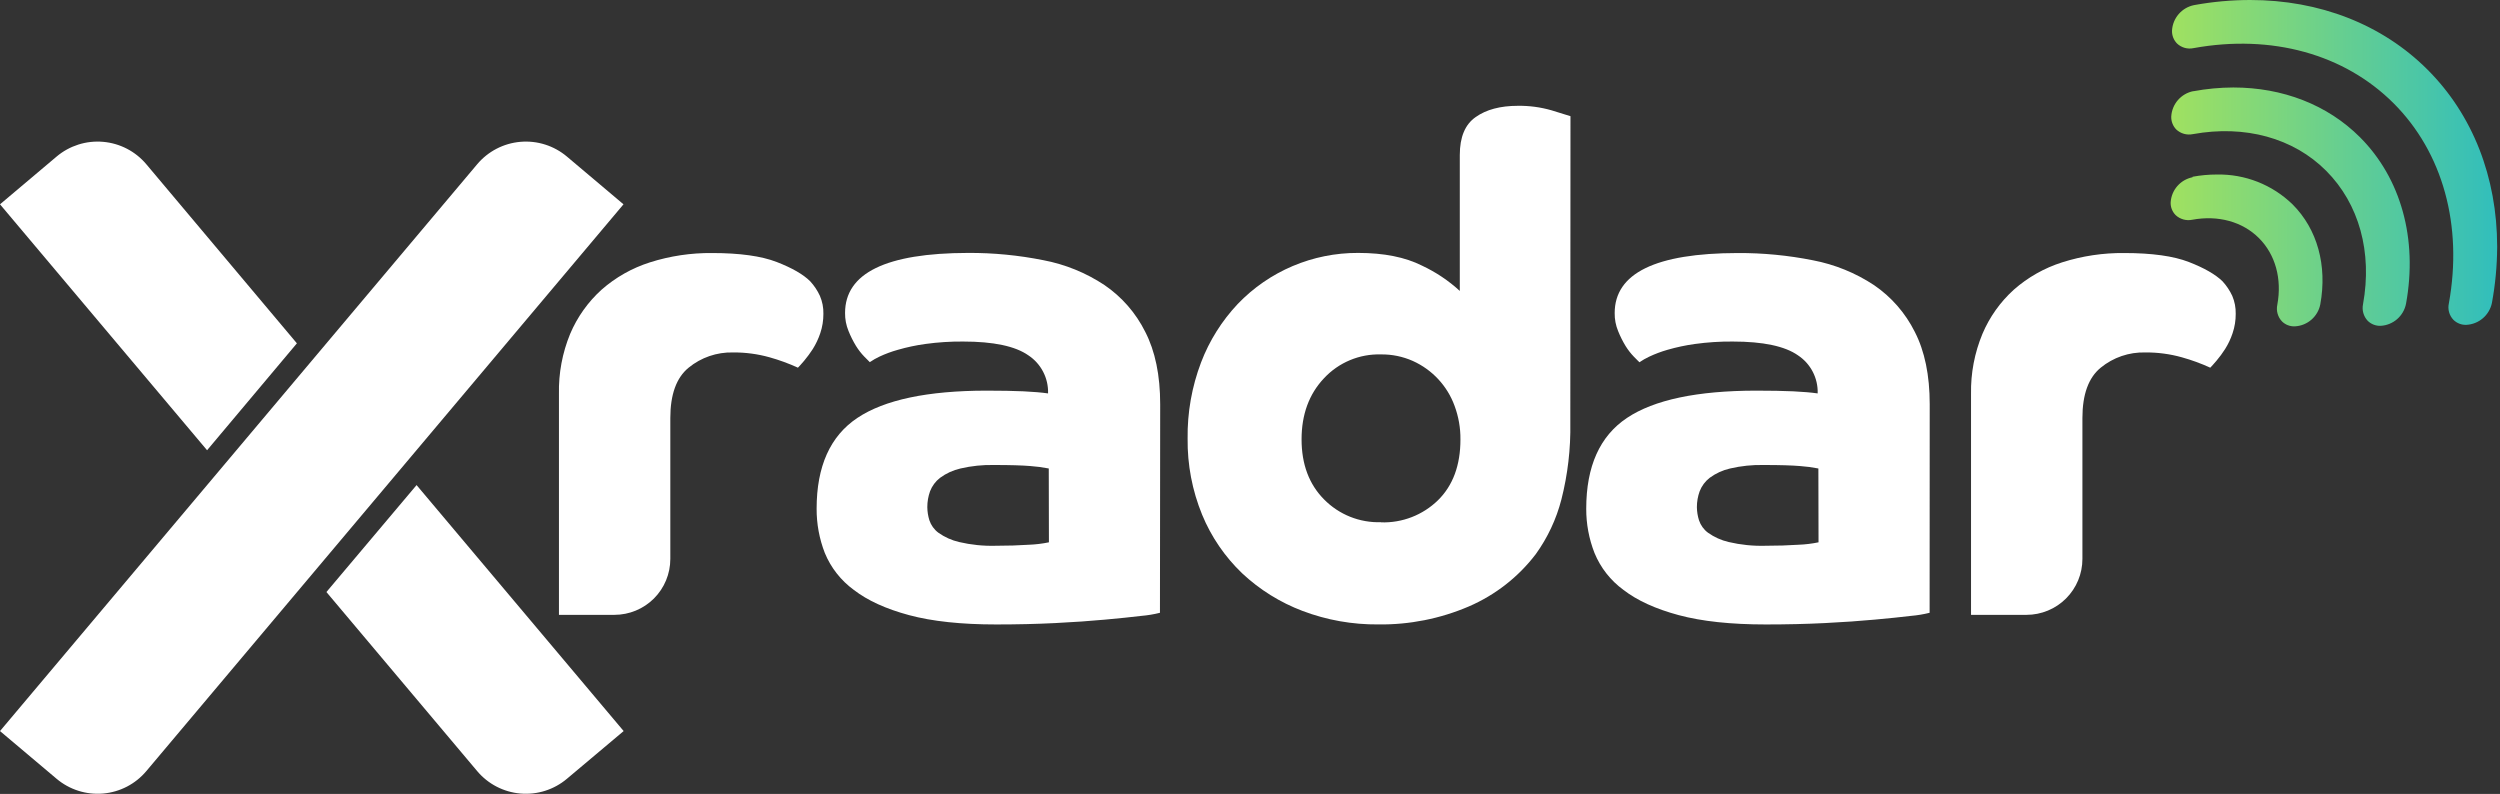
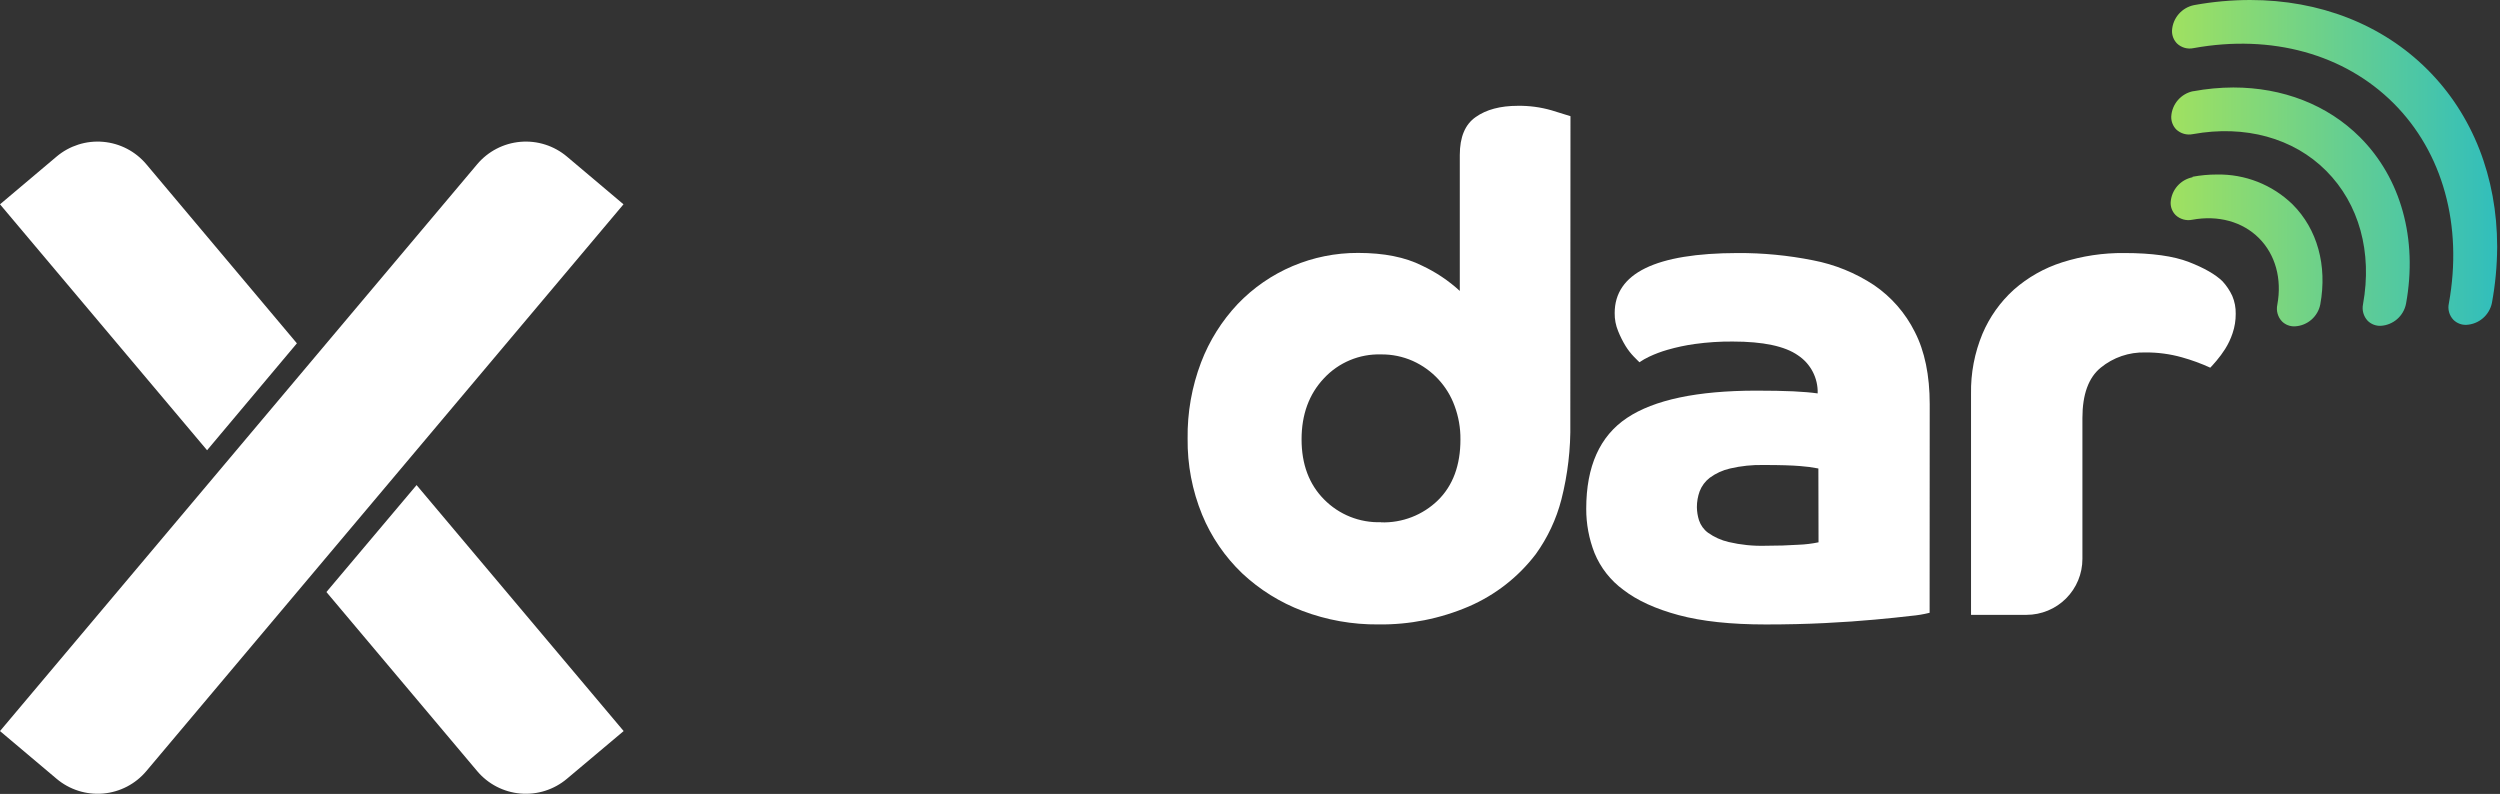
<svg xmlns="http://www.w3.org/2000/svg" width="148px" height="47px" viewBox="0 0 148 47" version="1.1">
  <rect x="0" y="0" width="148" height="47" fill="#333333" stroke="none" />
  <title>XR-Logo-White</title>
  <desc>Created with Sketch.</desc>
  <defs>
    <linearGradient x1="-0.041%" y1="50.003%" x2="99.966%" y2="50.003%" id="linearGradient-1">
      <stop stop-color="#A0E160" offset="0%" />
      <stop stop-color="#31BEBC" offset="100%" />
    </linearGradient>
  </defs>
  <g id="💎-Symbols" stroke="none" stroke-width="1" fill="none" fill-rule="evenodd">
    <g id="XR-Logo-White" fill-rule="nonzero">
-       <path d="M33.09,23.319 C33.064,22.1 33.29,20.89 33.754,19.763 C34.177,18.766 34.812,17.874 35.615,17.148 C36.447,16.416 37.422,15.866 38.478,15.531 C39.668,15.153 40.911,14.967 42.16,14.98 C43.795,14.98 45.07,15.157 45.984,15.511 C46.898,15.866 47.559,16.247 47.967,16.656 C48.202,16.911 48.394,17.201 48.539,17.515 C48.683,17.85 48.754,18.213 48.745,18.578 C48.747,18.967 48.685,19.354 48.561,19.723 C48.45,20.052 48.302,20.367 48.118,20.662 C47.962,20.904 47.791,21.136 47.606,21.357 C47.442,21.547 47.32,21.685 47.238,21.767 C46.696,21.519 46.135,21.314 45.561,21.153 C44.855,20.955 44.125,20.858 43.392,20.865 C42.437,20.842 41.505,21.162 40.766,21.767 C40.044,22.357 39.683,23.351 39.683,24.749 L39.683,33.091 C39.683,33.968 39.334,34.81 38.713,35.431 C38.092,36.051 37.249,36.399 36.371,36.399 L33.09,36.399 L33.09,23.319 Z" id="Path" fill="#FFFFFF" />
-       <path d="M68.669,36.277 C68.306,36.369 67.935,36.43 67.562,36.461 C66.99,36.53 66.274,36.604 65.415,36.682 C64.557,36.762 63.574,36.831 62.47,36.886 C61.367,36.941 60.199,36.968 58.974,36.968 C56.906,36.968 55.188,36.784 53.821,36.417 C52.453,36.049 51.362,35.552 50.548,34.924 C49.784,34.367 49.189,33.61 48.829,32.736 C48.504,31.901 48.34,31.011 48.344,30.115 C48.344,27.605 49.148,25.814 50.756,24.741 C52.365,23.667 54.914,23.129 58.405,23.126 C59.278,23.126 60.007,23.14 60.594,23.166 C61.179,23.195 61.664,23.235 62.045,23.29 C62.074,22.388 61.633,21.534 60.879,21.036 C60.102,20.491 58.814,20.219 57.015,20.219 C56.269,20.213 55.524,20.261 54.784,20.363 C54.232,20.439 53.685,20.555 53.149,20.71 C52.778,20.814 52.415,20.948 52.066,21.111 C51.866,21.205 51.674,21.315 51.492,21.439 L51.166,21.111 C50.98,20.919 50.815,20.706 50.674,20.478 C50.502,20.196 50.354,19.899 50.231,19.592 C50.093,19.255 50.023,18.894 50.028,18.529 C50.028,16.167 52.454,14.982 57.308,14.973 C58.805,14.965 60.298,15.109 61.766,15.403 C63.058,15.648 64.288,16.149 65.384,16.875 C66.411,17.576 67.242,18.528 67.796,19.641 C68.387,20.786 68.683,22.217 68.683,23.932 L68.669,36.277 Z M62.087,27.734 C61.728,27.664 61.366,27.616 61.001,27.59 C60.525,27.55 59.809,27.528 58.854,27.528 C58.184,27.513 57.514,27.582 56.86,27.734 C56.424,27.833 56.013,28.021 55.653,28.286 C55.386,28.492 55.18,28.768 55.059,29.083 C54.951,29.385 54.896,29.703 54.897,30.024 C54.9,30.287 54.941,30.548 55.019,30.799 C55.117,31.093 55.302,31.351 55.551,31.536 C55.92,31.798 56.337,31.986 56.778,32.088 C57.488,32.255 58.216,32.329 58.945,32.309 C59.654,32.309 60.309,32.289 60.908,32.249 C61.307,32.234 61.705,32.186 62.096,32.105 L62.087,27.734 Z" id="Shape" fill="#FFFFFF" />
      <path d="M92.963,25.035 C92.989,26.564 92.811,28.09 92.434,29.572 C92.134,30.734 91.621,31.829 90.92,32.803 C89.886,34.16 88.519,35.227 86.952,35.903 C85.261,36.628 83.435,36.99 81.595,36.966 C80.065,36.98 78.546,36.71 77.115,36.169 C75.788,35.668 74.572,34.911 73.537,33.941 C72.512,32.961 71.703,31.778 71.164,30.467 C70.58,29.04 70.289,27.511 70.307,25.969 C70.285,24.427 70.556,22.894 71.104,21.452 C71.594,20.17 72.33,18.997 73.271,17.998 C75.133,16.053 77.714,14.959 80.407,14.973 C81.933,14.973 83.195,15.226 84.192,15.73 C85.006,16.112 85.758,16.615 86.42,17.223 L86.42,9.176 C86.42,8.113 86.734,7.364 87.362,6.929 C87.987,6.486 88.82,6.264 89.855,6.264 C90.529,6.254 91.201,6.344 91.849,6.53 C92.434,6.707 92.81,6.825 92.972,6.878 L92.963,25.035 Z M81.754,30.923 C83.011,30.965 84.23,30.492 85.129,29.614 C86.015,28.742 86.458,27.543 86.458,26.018 C86.465,25.338 86.347,24.663 86.11,24.025 C85.679,22.842 84.787,21.884 83.638,21.368 C83.045,21.105 82.403,20.973 81.754,20.981 C80.48,20.944 79.251,21.458 78.382,22.391 C77.496,23.33 77.053,24.536 77.053,26.009 C77.053,27.483 77.496,28.667 78.382,29.563 C79.268,30.465 80.491,30.955 81.754,30.914 L81.754,30.923 Z" id="Shape" fill="#FFFFFF" />
      <path d="M114.233,36.277 C113.869,36.368 113.498,36.43 113.125,36.461 C112.553,36.53 111.837,36.604 110.978,36.682 C110.12,36.762 109.137,36.831 108.033,36.886 C106.93,36.941 105.762,36.968 104.537,36.968 C102.469,36.968 100.752,36.784 99.384,36.417 C98.016,36.049 96.925,35.552 96.111,34.924 C95.347,34.368 94.753,33.61 94.394,32.736 C94.067,31.901 93.901,31.012 93.905,30.115 C93.905,27.605 94.709,25.814 96.317,24.741 C97.926,23.667 100.475,23.129 103.966,23.126 C104.839,23.126 105.568,23.14 106.155,23.166 C106.739,23.195 107.225,23.235 107.606,23.29 C107.635,22.388 107.194,21.534 106.44,21.036 C105.663,20.491 104.375,20.219 102.576,20.219 C101.83,20.213 101.085,20.261 100.345,20.363 C99.793,20.439 99.246,20.555 98.71,20.71 C98.339,20.817 97.976,20.953 97.627,21.118 C97.427,21.212 97.235,21.322 97.053,21.446 L96.727,21.118 C96.541,20.925 96.376,20.713 96.235,20.485 C96.063,20.202 95.915,19.906 95.792,19.599 C95.653,19.262 95.584,18.9 95.589,18.536 C95.589,16.174 98.015,14.989 102.869,14.98 C104.365,14.972 105.859,15.116 107.327,15.409 C108.619,15.656 109.85,16.156 110.947,16.882 C111.971,17.582 112.799,18.532 113.353,19.641 C113.944,20.786 114.239,22.217 114.239,23.932 L114.233,36.277 Z M107.648,27.734 C107.289,27.664 106.927,27.616 106.562,27.59 C106.086,27.55 105.37,27.528 104.415,27.528 C103.745,27.513 103.075,27.582 102.421,27.734 C101.985,27.833 101.574,28.021 101.214,28.286 C100.947,28.493 100.742,28.768 100.62,29.083 C100.511,29.385 100.455,29.703 100.456,30.024 C100.459,30.287 100.501,30.548 100.58,30.799 C100.678,31.093 100.863,31.351 101.112,31.536 C101.481,31.798 101.898,31.986 102.339,32.088 C103.049,32.255 103.777,32.329 104.506,32.309 C105.215,32.309 105.869,32.289 106.469,32.249 C106.868,32.234 107.266,32.186 107.657,32.105 L107.648,27.734 Z" id="Shape" fill="#FFFFFF" />
      <path d="M116.685,23.319 C116.663,22.1 116.893,20.889 117.361,19.763 C117.783,18.766 118.417,17.874 119.22,17.148 C120.05,16.417 121.023,15.866 122.078,15.531 C123.267,15.153 124.51,14.966 125.758,14.98 C127.394,14.98 128.669,15.157 129.582,15.511 C130.495,15.866 131.159,16.247 131.576,16.656 C131.81,16.911 132.004,17.201 132.15,17.515 C132.293,17.851 132.362,18.213 132.354,18.578 C132.357,18.967 132.295,19.354 132.17,19.723 C132.061,20.053 131.912,20.368 131.727,20.662 C131.572,20.905 131.401,21.137 131.215,21.357 C131.053,21.547 130.929,21.685 130.847,21.767 C130.304,21.518 129.743,21.313 129.168,21.153 C128.463,20.955 127.733,20.858 127.001,20.865 C126.041,20.839 125.105,21.159 124.362,21.767 C123.64,22.357 123.279,23.351 123.279,24.749 L123.279,33.091 C123.279,33.968 122.93,34.81 122.309,35.43 C121.688,36.05 120.847,36.399 119.969,36.399 L116.685,36.399 L116.685,23.319 Z" id="Path" fill="#FFFFFF" />
      <path d="M19.324,35.048 L28.246,45.646 C28.89,46.413 29.812,46.892 30.81,46.978 C31.808,47.063 32.799,46.748 33.564,46.102 L36.92,43.279 L24.661,28.717 L19.324,35.048 Z" id="Path" fill="#FFFFFF" />
      <path d="M8.665,9.727 C8.022,8.961 7.099,8.481 6.101,8.396 C5.103,8.31 4.113,8.625 3.348,9.271 L0,12.095 L12.259,26.654 L17.576,20.325 L8.665,9.727 Z" id="Path" fill="#FFFFFF" />
      <path d="M36.911,12.095 L8.665,45.646 C8.022,46.413 7.099,46.892 6.101,46.978 C5.103,47.063 4.113,46.748 3.348,46.102 L0,43.279 L28.246,9.727 C28.89,8.961 29.812,8.481 30.81,8.396 C31.808,8.31 32.799,8.625 33.564,9.271 L36.911,12.095 Z" id="Path" fill="#FFFFFF" />
      <path d="M129.888,0.303 C130.984,0.103 132.096,0.001 133.211,7.10542736e-15 C137.305,7.10542736e-15 141.019,1.433 143.708,4.121 C146.398,6.809 147.825,10.5 147.832,14.581 L147.832,14.641 C147.826,15.746 147.722,16.849 147.521,17.936 C147.37,18.662 146.747,19.194 146.006,19.231 C145.723,19.242 145.448,19.135 145.246,18.937 C144.994,18.676 144.891,18.305 144.974,17.951 C145.807,13.343 144.615,9.026 141.701,6.114 C138.788,3.202 134.485,2.011 129.861,2.848 C129.508,2.926 129.139,2.823 128.877,2.573 C128.68,2.369 128.574,2.095 128.583,1.811 C128.624,1.07 129.16,0.45 129.888,0.303 M129.846,5.396 C129.117,5.539 128.578,6.159 128.538,6.9 C128.529,7.184 128.635,7.459 128.833,7.664 C129.096,7.911 129.463,8.014 129.817,7.941 C132.892,7.383 135.77,8.162 137.715,10.117 C139.661,12.072 140.449,14.936 139.891,18.009 C139.818,18.362 139.921,18.729 140.168,18.992 C140.371,19.192 140.648,19.299 140.932,19.289 C141.675,19.249 142.295,18.709 142.437,17.98 C143.135,14.143 142.138,10.551 139.709,8.122 C137.788,6.202 135.136,5.179 132.212,5.179 C131.418,5.182 130.626,5.256 129.846,5.401 M129.795,10.494 C129.081,10.639 128.552,11.244 128.503,11.971 C128.49,12.254 128.596,12.53 128.795,12.732 C129.059,12.98 129.427,13.083 129.781,13.009 C131.319,12.726 132.757,13.124 133.73,14.096 C134.702,15.068 135.101,16.505 134.817,18.042 C134.741,18.396 134.844,18.765 135.094,19.028 C135.297,19.227 135.573,19.333 135.856,19.32 C136.597,19.282 137.217,18.747 137.361,18.02 C137.782,15.717 137.184,13.563 135.724,12.103 C134.523,10.934 132.904,10.296 131.228,10.332 C130.75,10.332 130.273,10.376 129.804,10.463" id="Shape" fill="url(#linearGradient-1)" />
    </g>
  </g>
</svg>